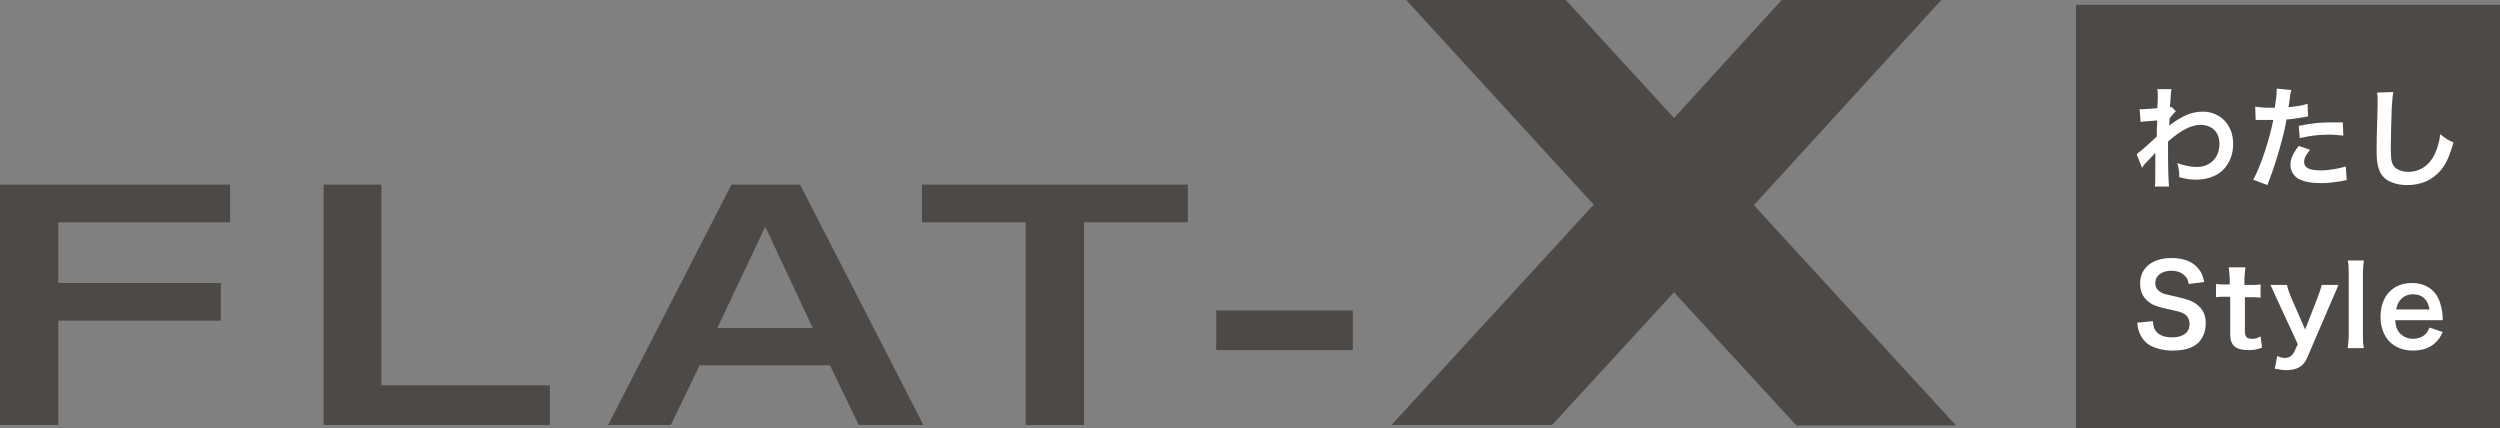
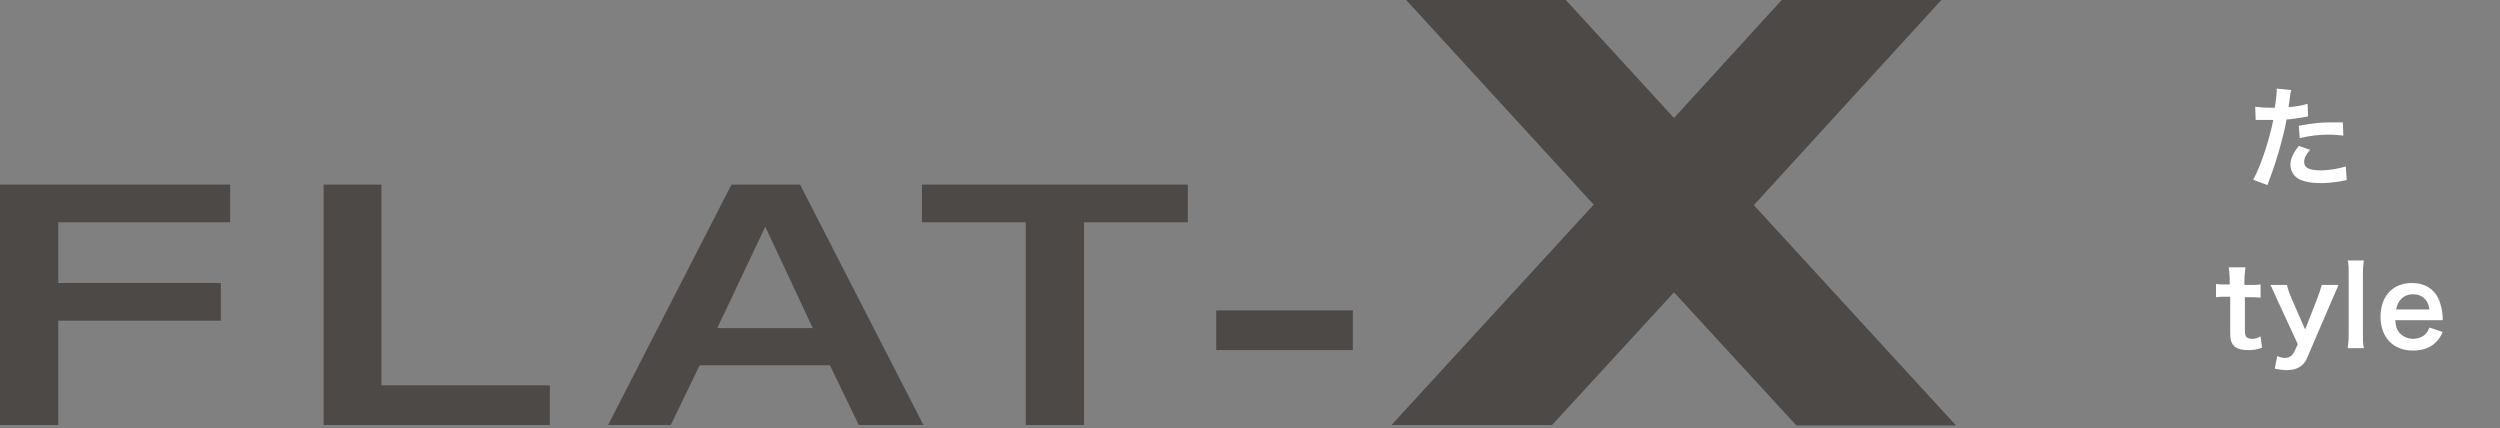
<svg xmlns="http://www.w3.org/2000/svg" version="1.1" id="レイヤー_1" x="0px" y="0px" viewBox="0 0 510.6 87.5" style="enable-background:new 0 0 510.6 87.5;" xml:space="preserve">
  <rect x="0" y="0" width="510.6" height="87.5" fill="#808080" stroke="none" />
  <style type="text/css">
	.st0{fill:#4C4946;}
	.st1{fill:#FFFFFF;}
</style>
  <g>
-     <path class="st0" d="M11.9,65.5h33.2v-7.7H11.9V45.4H47v-7.7H0v49.1h11.9V65.5z M66.1,37.7v49.1h46.2v-8.1H77.9v-41H66.1z    M149.4,37.7l-25.2,49.1h12.8l5.9-12.2h26.6l5.9,12.2h13.2l-25.2-49.1H149.4z M146.5,67l9.8-20.7l9.7,20.7H146.5z M221.4,86.9V45.4   h21.2v-7.7h-54.3v7.7h21.2v41.4H221.4z M276.3,63.4h-27.9v8.1h27.9V63.4z M316.9,86.9l25-27.2l25,27.2h32.6l-41.3-45L396.5,0h-32.6   l-22,24.1L319.8,0h-32.6l38.3,41.8l-41.3,45H316.9z" />
+     <path class="st0" d="M11.9,65.5h33.2v-7.7H11.9V45.4H47v-7.7H0v49.1h11.9V65.5z M66.1,37.7v49.1h46.2v-8.1H77.9v-41H66.1z    M149.4,37.7l-25.2,49.1h12.8l5.9-12.2h26.6l5.9,12.2h13.2l-25.2-49.1H149.4z M146.5,67l9.8-20.7l9.7,20.7H146.5z M221.4,86.9V45.4   h21.2v-7.7h-54.3v7.7h21.2v41.4H221.4M276.3,63.4h-27.9v8.1h27.9V63.4z M316.9,86.9l25-27.2l25,27.2h32.6l-41.3-45L396.5,0h-32.6   l-22,24.1L319.8,0h-32.6l38.3,41.8l-41.3,45H316.9z" />
  </g>
  <g>
-     <rect x="424" y="1" class="st0" width="86.6" height="86.6" />
    <g>
-       <path class="st1" d="M436.4,31.5c0.5-0.4,1.4-1.1,4.1-3.6c0-1.4,0-1.4,0.1-3.3c-2.7,0.2-2.7,0.2-3.4,0.3l-0.2-2.6    c0.4,0,0.5,0,0.7,0c0.4,0,1.7-0.1,2.9-0.2c0-0.6,0.1-0.9,0.1-1.7c0-0.4,0-0.7,0-1c0-0.1,0-0.2,0-0.2c0-0.4,0-0.5-0.1-1l2.9,0    c-0.1,0.6-0.1,0.6-0.2,2.2c0,0.4,0,0.4-0.1,1.1c0,0.2,0,0.2,0,0.4c0.2,0,0.2,0,0.3-0.1l0.9,0.9c-0.3,0.3-0.5,0.5-1.3,1.5    c0,1-0.1,1.5-0.1,1.5l0,0c0.1-0.1,0.2-0.2,0.5-0.4c2.5-1.8,4.3-2.5,6.5-2.5c1.6,0,3.3,0.7,4.4,1.9c1.1,1.2,1.7,2.8,1.7,4.7    c0,2.9-1.4,5.3-3.6,6.4c-1.2,0.6-2.5,0.9-4,0.9c-1.2,0-2.2-0.2-3.4-0.5c0-1.2-0.1-1.7-0.4-2.9c1.3,0.5,2.7,0.8,4,0.8    c2.7,0,4.6-1.9,4.6-4.7c0-2.4-1.5-3.9-3.9-3.9c-1.9,0-4.1,1.2-6.6,3.4l0,2.4c0,3.2,0.1,5.8,0.2,6.8h-2.9c0.1-0.7,0.1-1.3,0.1-3.6    v-2c0-0.6,0-0.9,0-1.3h0c-0.2,0.2-0.3,0.4-1,1.1c-0.8,0.8-1.5,1.5-1.7,2L436.4,31.5z" />
      <path class="st1" d="M460.6,21.8c0.8,0.1,1.7,0.2,3,0.2c0.3,0,0.5,0,1,0c0.2-1.1,0.4-2.8,0.4-3.5c0-0.1,0-0.2,0-0.4l3,0.3    c-0.2,0.5-0.2,0.5-0.4,2.2c-0.1,0.6-0.1,0.8-0.2,1.3c1.7-0.2,2.7-0.3,3.9-0.7l0.1,2.6c-0.2,0-0.2,0-0.7,0.1    c-1.2,0.2-3,0.5-3.7,0.5c-0.2,1.4-0.8,3.8-1.4,5.9c-0.7,2.4-1,3.5-2.5,7.5l-2.9-1.1c1.6-2.9,3.3-8.2,4.1-12.2c-0.2,0-0.2,0-0.3,0    h-1.3c-0.1,0-0.3,0-0.7,0c-0.4,0-0.7,0-0.9,0c-0.1,0-0.2,0-0.4,0L460.6,21.8z M471.8,30.6c-0.9,1.1-1.2,1.7-1.2,2.5    c0,1.2,1.1,1.7,3.4,1.7c1.7,0,3.8-0.4,5.1-0.8l0.2,2.8c-0.4,0-0.6,0.1-1.1,0.2c-1.9,0.3-2.9,0.4-4.2,0.4c-2,0-3.5-0.3-4.6-0.9    c-1-0.6-1.6-1.7-1.6-2.8c0-1.2,0.4-2.2,1.7-3.9L471.8,30.6z M478.6,27.7c-1.1-0.1-1.7-0.2-2.9-0.2c-2.2,0-3.7,0.2-6,0.7l-0.2-2.5    c3.2-0.6,4.3-0.7,6.8-0.7c0.6,0,0.8,0,2.2,0L478.6,27.7z" />
-       <path class="st1" d="M488.8,18.8c-0.1,0.7-0.2,1.3-0.3,3.1c-0.1,2.1-0.2,6.7-0.2,8.3c0,2.2,0.1,3,0.6,3.7c0.5,0.7,1.6,1.2,3,1.2    c2.4,0,4.4-1.4,5.5-3.9c0.5-1.2,0.8-2.2,1-3.8c1.2,1,1.6,1.2,2.7,1.7c-0.9,3.1-1.6,4.5-2.7,5.8c-1.7,1.9-3.9,2.9-6.8,2.9    c-1.6,0-3-0.4-4-1c-1.6-1-2.2-2.8-2.2-5.8c0-1.2,0-3.4,0.2-9.1c0-0.7,0-1.2,0-1.5c0-0.6,0-1-0.1-1.5L488.8,18.8z" />
-       <path class="st1" d="M439.7,65.6c0.1,1,0.2,1.5,0.6,2c0.7,0.9,1.8,1.3,3.3,1.3c2.3,0,3.6-1,3.6-2.7c0-0.9-0.4-1.7-1.1-2.1    c-0.7-0.4-0.8-0.4-3.9-1.1c-1.7-0.4-2.6-0.7-3.4-1.4c-1.2-0.9-1.7-2.2-1.7-3.7c0-3.2,2.5-5.2,6.4-5.2c2.6,0,4.5,0.8,5.6,2.3    c0.6,0.7,0.8,1.4,1.1,2.6L447,58c-0.1-0.8-0.3-1.2-0.7-1.6c-0.6-0.7-1.6-1.1-2.8-1.1c-2,0-3.3,1-3.3,2.5c0,1,0.5,1.6,1.5,2.1    c0.5,0.2,0.7,0.2,3.2,0.8c1.8,0.4,2.9,0.8,3.7,1.4c1.3,1,1.9,2.2,1.9,3.9c0,1.6-0.5,2.9-1.4,3.9c-1.2,1.2-3,1.7-5.4,1.7    c-1.9,0-3.7-0.5-4.8-1.2c-0.9-0.6-1.6-1.5-2-2.6c-0.2-0.5-0.3-1-0.4-1.9L439.7,65.6z" />
      <path class="st1" d="M458.6,54.7c-0.1,0.8-0.2,1.8-0.2,2.8v0.7h1c1.1,0,1.6,0,2.3-0.1v2.7c-0.7-0.1-1.2-0.1-2.2-0.1h-1v7    c0,1.1,0.4,1.5,1.5,1.5c0.6,0,1-0.1,1.7-0.5L462,71c-1,0.4-1.7,0.5-2.8,0.5c-2.6,0-3.7-0.9-3.7-3.3v-7.6h-0.9c-0.8,0-1.3,0-2,0.1    V58c0.7,0.1,1.1,0.1,2,0.1h0.8v-0.7c0-1-0.1-2-0.2-2.8H458.6z" />
      <path class="st1" d="M465,61c-1-2.2-1-2.3-1.3-2.8h3.4c0.1,0.7,0.5,1.7,0.9,2.7l2.8,6.4l2.5-6.4c0.5-1.4,0.7-1.9,0.9-2.7h3.4    c-0.1,0.3-0.5,1.2-1.2,2.8l-5.2,12.1c-0.7,1.7-2.1,2.5-4.2,2.5c-0.7,0-1.3-0.1-2.4-0.3l0.5-2.6c0.6,0.3,1.1,0.4,1.6,0.4    c0.8,0,1.4-0.4,1.8-1.1l0.8-1.7L465,61z" />
      <path class="st1" d="M482.8,53.1c-0.1,0.9-0.2,1.6-0.2,3v12.1c0,1.2,0,2,0.2,2.9h-3.3c0.1-1,0.2-1.6,0.2-2.9V56.1    c0-1.4,0-2.1-0.2-2.9H482.8z" />
      <path class="st1" d="M489.2,65.4c0.1,1.2,0.3,1.9,0.8,2.5c0.7,0.8,1.7,1.3,2.8,1.3c1.1,0,2.1-0.4,2.7-1.1c0.3-0.3,0.4-0.6,0.7-1.2    l2.7,0.9c-0.5,1.1-0.8,1.5-1.4,2.1c-1.2,1.2-2.8,1.7-4.7,1.7c-4,0-6.6-2.7-6.6-6.9c0-4.2,2.5-6.9,6.4-6.9c2.7,0,4.7,1.3,5.6,3.6    c0.4,1.1,0.6,1.9,0.7,3.4c0,0,0,0.1,0,0.6H489.2z M496.2,63.2c-0.2-1-0.4-1.6-1-2.2c-0.6-0.6-1.4-0.9-2.4-0.9    c-1.8,0-3.1,1.2-3.4,3.1H496.2z" />
    </g>
  </g>
</svg>